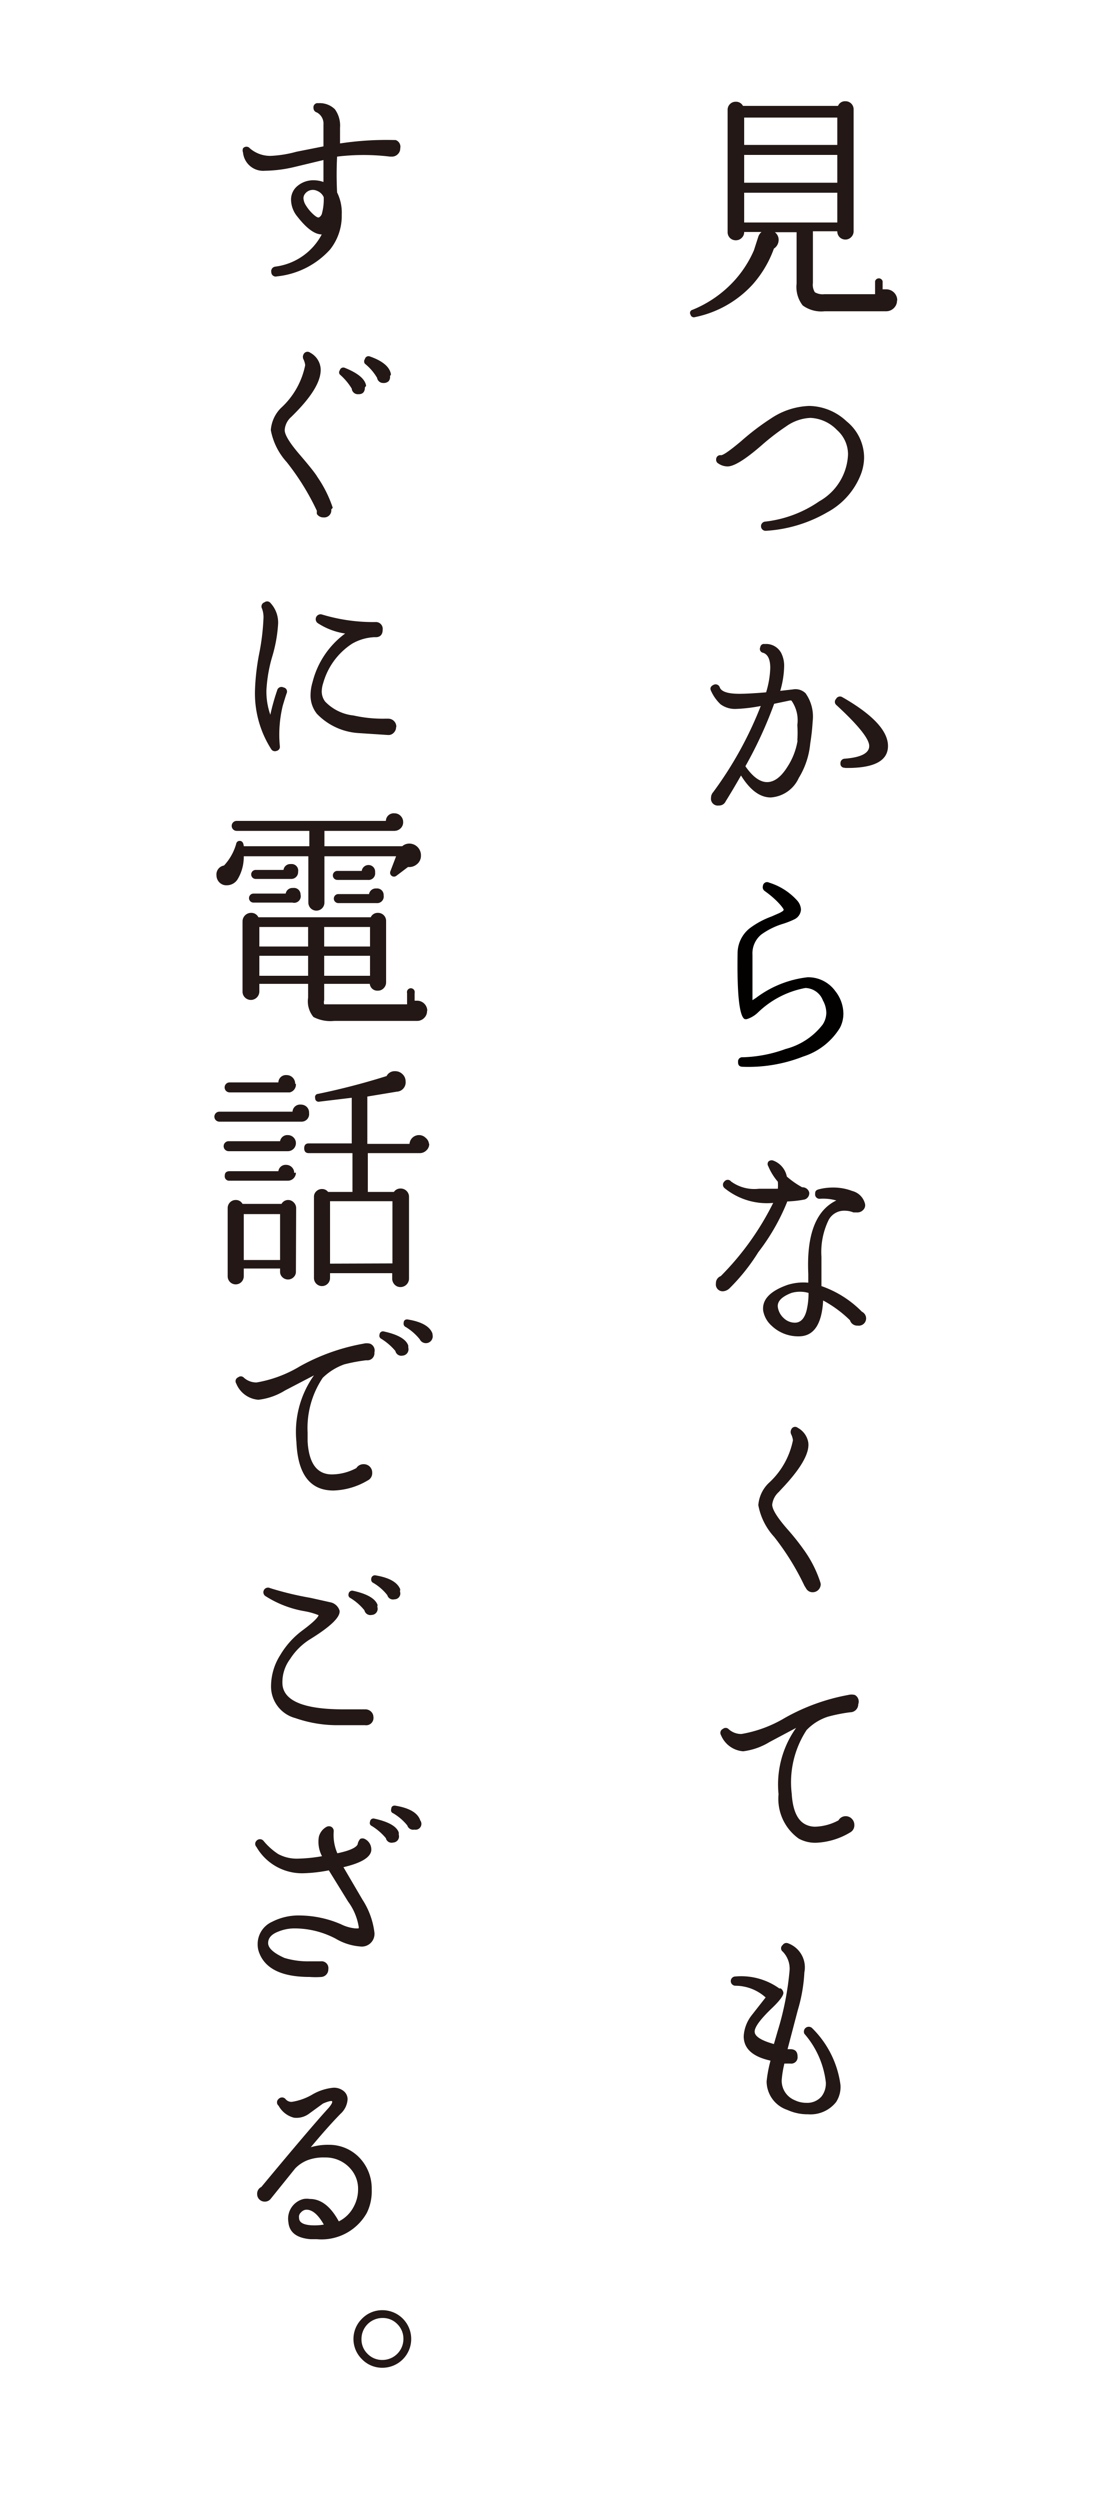
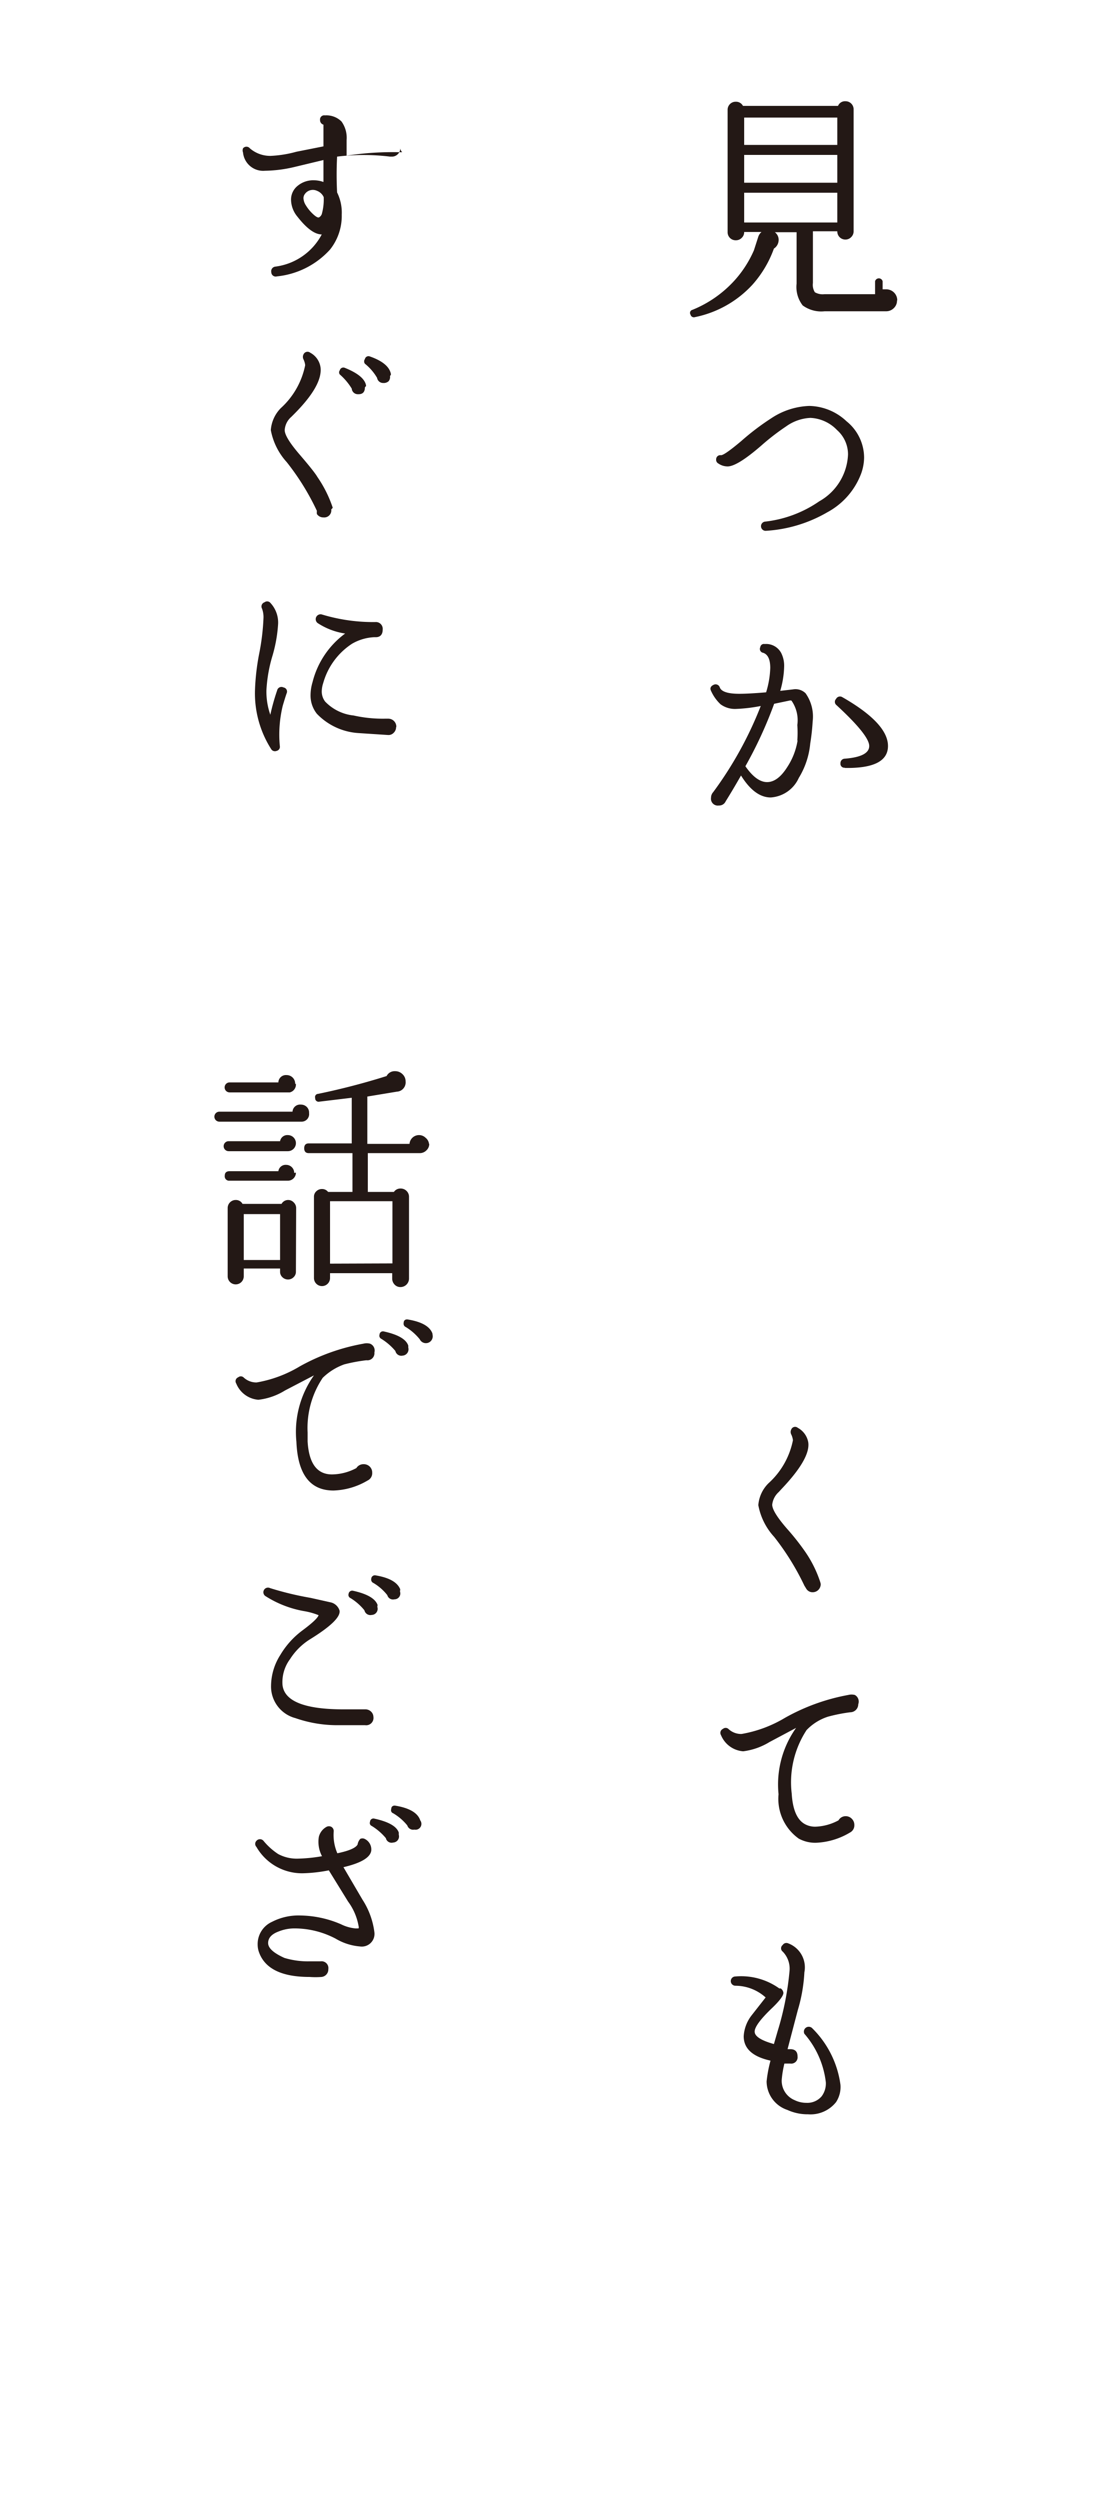
<svg xmlns="http://www.w3.org/2000/svg" id="レイヤー_1" data-name="レイヤー 1" viewBox="0 0 45.62 102.48">
  <defs>
    <style>.cls-1{fill:#231815;}.cls-2{fill:#030000;}</style>
  </defs>
  <title>svg-naire-bn-copy-search</title>
-   <path class="cls-1" d="M16.42,6.08a.32.32,0,0,1-.1.24.33.33,0,0,1-.24.1H16a9,9,0,0,0-2.17,0,14,14,0,0,0,0,1.47,1.85,1.85,0,0,1,.19.91,2.21,2.21,0,0,1-.48,1.43,3.4,3.4,0,0,1-2.18,1.1.18.18,0,0,1-.23-.17.19.19,0,0,1,.16-.23A2.51,2.51,0,0,0,13.2,9.61q-.43,0-1-.73a1.11,1.11,0,0,1-.26-.68.72.72,0,0,1,.28-.59,1,1,0,0,1,.66-.22,1.18,1.18,0,0,1,.39.07q0-.45,0-.9l-1.21.29A5.52,5.52,0,0,1,10.87,7a.83.83,0,0,1-.9-.75.23.23,0,0,1,0-.17.18.18,0,0,1,.28,0,1.28,1.28,0,0,0,.85.31,4.73,4.73,0,0,0,1.06-.17L13.27,6V5.8q0-.73,0-.69A.52.52,0,0,0,13,4.61a.19.19,0,0,1-.14-.19.17.17,0,0,1,.2-.19.88.88,0,0,1,.68.25,1.14,1.14,0,0,1,.21.76c0,.14,0,.35,0,.64a12.64,12.64,0,0,1,2.22-.14l.06,0A.29.29,0,0,1,16.42,6.08Zm-3.14,2A.5.5,0,0,0,13,7.82a.4.4,0,0,0-.49.13.28.28,0,0,0-.06.18.59.59,0,0,0,.1.29,1.68,1.68,0,0,0,.33.39q.15.13.21.1a.27.27,0,0,0,.11-.13A2.22,2.22,0,0,0,13.28,8.08Z" />
+   <path class="cls-1" d="M16.42,6.08a.32.32,0,0,1-.1.24.33.33,0,0,1-.24.1H16a9,9,0,0,0-2.17,0,14,14,0,0,0,0,1.47,1.85,1.85,0,0,1,.19.91,2.21,2.21,0,0,1-.48,1.43,3.4,3.4,0,0,1-2.18,1.1.18.18,0,0,1-.23-.17.19.19,0,0,1,.16-.23A2.51,2.51,0,0,0,13.2,9.61q-.43,0-1-.73a1.11,1.11,0,0,1-.26-.68.72.72,0,0,1,.28-.59,1,1,0,0,1,.66-.22,1.18,1.18,0,0,1,.39.07q0-.45,0-.9l-1.21.29A5.52,5.52,0,0,1,10.87,7a.83.83,0,0,1-.9-.75.23.23,0,0,1,0-.17.18.18,0,0,1,.28,0,1.28,1.28,0,0,0,.85.31,4.73,4.73,0,0,0,1.06-.17L13.27,6V5.8q0-.73,0-.69a.19.19,0,0,1-.14-.19.17.17,0,0,1,.2-.19.88.88,0,0,1,.68.25,1.14,1.14,0,0,1,.21.76c0,.14,0,.35,0,.64a12.64,12.64,0,0,1,2.22-.14l.06,0A.29.29,0,0,1,16.42,6.08Zm-3.14,2A.5.5,0,0,0,13,7.82a.4.4,0,0,0-.49.13.28.28,0,0,0-.06.18.59.59,0,0,0,.1.29,1.68,1.68,0,0,0,.33.39q.15.13.21.1a.27.27,0,0,0,.11-.13A2.22,2.22,0,0,0,13.28,8.08Z" />
  <path class="cls-1" d="M13.59,20.88a.29.29,0,0,1-.32.33.31.31,0,0,1-.27-.14.55.55,0,0,1,0-.13,10.17,10.17,0,0,0-1.24-2,2.67,2.67,0,0,1-.65-1.31,1.43,1.43,0,0,1,.41-.9,3.23,3.23,0,0,0,1-1.76.74.74,0,0,0-.07-.24.22.22,0,0,1,0-.2.18.18,0,0,1,.28-.07.81.81,0,0,1,.42.6q.09.74-1.09,1.92l-.11.11a.78.78,0,0,0-.27.54q0,.29.61,1t.73.92a5,5,0,0,1,.63,1.26A.21.21,0,0,1,13.59,20.88Zm1.38-5q0,.29-.28.28a.25.25,0,0,1-.26-.23,2.49,2.49,0,0,0-.49-.58.14.14,0,0,1,0-.17.15.15,0,0,1,.21-.1q.82.33.87.74ZM16,15.42a.26.26,0,0,1-.06.21.3.3,0,0,1-.22.07.25.25,0,0,1-.25-.21,2.1,2.1,0,0,0-.5-.58.16.16,0,0,1,0-.19.15.15,0,0,1,.2-.11q.8.28.87.74Z" />
  <path class="cls-1" d="M11.76,28.42q-.06.17-.16.51a5,5,0,0,0-.12,1.65.17.17,0,0,1-.13.2.18.18,0,0,1-.23-.08,4.25,4.25,0,0,1-.66-2.39,9.43,9.43,0,0,1,.17-1.5,9.41,9.41,0,0,0,.18-1.49,1,1,0,0,0-.06-.37.18.18,0,0,1,.1-.26.18.18,0,0,1,.22,0,1.18,1.18,0,0,1,.34.88,5.87,5.87,0,0,1-.24,1.34,5.94,5.94,0,0,0-.24,1.39,2.88,2.88,0,0,0,.16,1,9,9,0,0,1,.28-1,.18.18,0,0,1,.26-.12A.17.17,0,0,1,11.76,28.42Zm4.49,1.39a.32.32,0,0,1-.1.23.29.29,0,0,1-.23.09h0l-1.22-.08A2.59,2.59,0,0,1,13,29.26a1.2,1.2,0,0,1-.26-.77,1.88,1.88,0,0,1,.08-.52,3.54,3.54,0,0,1,1.34-2,2.8,2.8,0,0,1-1.13-.43.2.2,0,0,1,.18-.35,7.27,7.27,0,0,0,2.05.31l.13,0a.28.28,0,0,1,.31.31c0,.19-.09.3-.26.31h-.09a2,2,0,0,0-.91.27A2.84,2.84,0,0,0,13.26,28a1.14,1.14,0,0,0-.06.34.68.68,0,0,0,.14.42,1.89,1.89,0,0,0,1.17.57,5.46,5.46,0,0,0,1.28.13l.14,0a.33.33,0,0,1,.33.33Z" />
-   <path class="cls-1" d="M17.27,35.07a.44.44,0,0,1-.17.36.48.48,0,0,1-.36.11l-.49.37a.16.16,0,0,1-.24-.18l.24-.63H13.31V37a.33.33,0,0,1-.66,0V35.1H10a1.76,1.76,0,0,1-.25.94.52.52,0,0,1-.44.25.4.4,0,0,1-.36-.18.42.42,0,0,1-.07-.23.37.37,0,0,1,.31-.4,2.17,2.17,0,0,0,.5-.89.14.14,0,0,1,.14-.12c.1,0,.16.07.17.22h2.69v-.63H9.71a.2.2,0,1,1,0-.41h6.12a.32.32,0,0,1,.35-.31.34.34,0,0,1,.26.11.35.35,0,0,1,.1.25.34.34,0,0,1-.11.26.37.37,0,0,1-.26.1H13.31v.63H16.5a.44.44,0,0,1,.29-.11.48.48,0,0,1,.48.48Zm.25,6.37a.39.39,0,0,1-.12.29.4.4,0,0,1-.29.12h-3.4a1.51,1.51,0,0,1-.85-.16,1,1,0,0,1-.22-.79v-.57h-2v.32a.35.35,0,0,1-.34.34.34.34,0,0,1-.25-.1.33.33,0,0,1-.1-.24V37.77a.35.35,0,0,1,.35-.35.32.32,0,0,1,.3.18h4.61a.31.31,0,0,1,.29-.18.33.33,0,0,1,.34.34v2.51a.34.34,0,0,1-.1.24.32.32,0,0,1-.24.1.31.31,0,0,1-.33-.28H13.3V41a.31.31,0,0,0,0,.17s.07,0,.16,0H16.7v-.46a.16.16,0,1,1,.31,0v.31l.11,0a.42.42,0,0,1,.41.41Zm-5.19-4.77A.27.27,0,0,1,12,37H10.4a.18.18,0,0,1,0-.37h1.32a.28.28,0,0,1,.3-.23A.27.27,0,0,1,12.33,36.68Zm-.1-.94a.28.28,0,0,1-.28.3H10.49a.18.18,0,1,1,0-.37h1.14a.28.28,0,0,1,.3-.24A.27.27,0,0,1,12.23,35.74ZM12.64,38h-2v.8h2Zm0,1.18h-2V40h2Zm2.54-.38V38H13.3v.8Zm0,1.2v-.82H13.3V40Zm.21-4.23a.27.27,0,0,1-.3.3H13.84a.18.18,0,1,1,0-.37h1a.28.28,0,0,1,.3-.24A.27.27,0,0,1,15.39,35.74Zm.35.94a.27.27,0,0,1-.3.31H13.88a.18.18,0,0,1,0-.37h1.26a.28.28,0,0,1,.3-.23A.27.27,0,0,1,15.74,36.68Z" />
  <path class="cls-1" d="M12.68,45.63a.31.31,0,0,1-.32.35H9a.2.2,0,0,1,0-.41h3a.31.31,0,0,1,.34-.29.34.34,0,0,1,.25.1A.33.33,0,0,1,12.68,45.63Zm-.54,1.23a.33.33,0,0,1-.33.33H9.38a.2.2,0,1,1,0-.41h2.11a.3.3,0,0,1,.32-.25.33.33,0,0,1,.33.33Zm0-2.42a.33.33,0,0,1-.25.34l-.11,0H9.42a.2.2,0,0,1,0-.41h2a.31.31,0,0,1,.34-.3.35.35,0,0,1,.35.35Zm0,3.63a.33.33,0,0,1-.33.33H9.42a.18.18,0,0,1-.2-.2q0-.19.2-.19h2a.3.3,0,0,1,.32-.26.33.33,0,0,1,.33.33Zm0,4.06a.3.3,0,0,1-.1.23.32.32,0,0,1-.22.09.33.33,0,0,1-.23-.09.3.3,0,0,1-.1-.23V52H10v.32a.33.33,0,0,1-.66,0v-2.8a.33.33,0,0,1,.33-.33.31.31,0,0,1,.28.16h1.6a.31.31,0,0,1,.28-.16.31.31,0,0,1,.22.1.32.32,0,0,1,.1.23Zm-.65-.48V49.77H10v1.88Zm6.12-4.76a.36.36,0,0,1-.12.27.38.38,0,0,1-.27.11H15.09v1.59h1.07a.32.32,0,0,1,.27-.14.34.34,0,0,1,.25.1.33.33,0,0,1,.1.24v3.35a.35.35,0,0,1-.35.35.32.32,0,0,1-.24-.1.35.35,0,0,1-.1-.25v-.22H13.54v.2a.33.33,0,0,1-.66,0V49.06a.3.3,0,0,1,.1-.23.33.33,0,0,1,.23-.09.31.31,0,0,1,.25.12h1V47.27H12.67c-.13,0-.19-.07-.19-.2s.06-.2.19-.2h1.76V45l-1.33.16a.14.14,0,0,1-.17-.15.13.13,0,0,1,.12-.17,28.55,28.55,0,0,0,2.81-.73l0,0a.37.37,0,0,1,.35-.2.42.42,0,0,1,.3.12.4.4,0,0,1,.13.3.38.38,0,0,1-.36.42l-1.21.2v1.94h1.73a.39.39,0,0,1,.39-.36.38.38,0,0,1,.27.11A.37.37,0,0,1,17.6,46.89Zm-1.51,4.9V49.24H13.54V51.8Z" />
  <path class="cls-1" d="M15.36,55.44a.29.29,0,0,1-.33.32h0a6.73,6.73,0,0,0-.91.17,2.44,2.44,0,0,0-.88.55l0,0a3.69,3.69,0,0,0-.62,2.24c0,.12,0,.25,0,.37q.08,1.35,1,1.35a2.17,2.17,0,0,0,1-.26.34.34,0,0,1,.29-.16.35.35,0,0,1,.26.1.34.34,0,0,1,.1.25.33.33,0,0,1-.19.32,2.91,2.91,0,0,1-1.4.41q-1.44,0-1.52-2a4,4,0,0,1,.72-2.72L11.69,57a2.64,2.64,0,0,1-1.09.38,1.07,1.07,0,0,1-.91-.67.17.17,0,0,1,.08-.25.17.17,0,0,1,.22,0,.76.76,0,0,0,.54.21,5.11,5.11,0,0,0,1.77-.66,8.39,8.39,0,0,1,2.61-.93.55.55,0,0,1,.27,0A.3.3,0,0,1,15.36,55.44Zm1.39-.2a.26.26,0,0,1-.23.33.25.25,0,0,1-.3-.19,2.38,2.38,0,0,0-.58-.5.14.14,0,0,1-.07-.17.14.14,0,0,1,.18-.13q.87.19,1,.58Zm1-.5a.28.28,0,0,1-.53.16,2.24,2.24,0,0,0-.57-.5.15.15,0,0,1-.09-.17c0-.11.08-.16.18-.14q.84.14,1,.57Z" />
  <path class="cls-1" d="M15.32,70.38a.3.3,0,0,1-.34.34H13.86a5.23,5.23,0,0,1-1.74-.29,1.34,1.34,0,0,1-1-1.34,2.39,2.39,0,0,1,.38-1.25,3.44,3.44,0,0,1,.9-1q.62-.46.67-.63a2.88,2.88,0,0,0-.56-.16,4.34,4.34,0,0,1-1.6-.61.19.19,0,0,1,.17-.34,12.9,12.9,0,0,0,1.66.4l.85.19a.5.5,0,0,1,.34.33q.07.39-1.23,1.19a2.6,2.6,0,0,0-.8.8,1.58,1.58,0,0,0-.31,1.06q.11,1,2.5,1l.79,0,.11,0a.33.33,0,0,1,.23.09A.31.31,0,0,1,15.32,70.38Zm.16-4.51a.25.25,0,0,1-.23.33.25.25,0,0,1-.3-.19,2.23,2.23,0,0,0-.57-.5.14.14,0,0,1-.08-.17.15.15,0,0,1,.19-.13q.86.19,1,.58Zm.93-.63a.24.24,0,0,1-.23.32.24.24,0,0,1-.29-.17,2.05,2.05,0,0,0-.57-.5.15.15,0,0,1-.09-.17.15.15,0,0,1,.19-.14q.83.14,1,.57Z" />
  <path class="cls-1" d="M15.36,79.21a.52.52,0,0,1-.59.58,2.32,2.32,0,0,1-1-.32,3.63,3.63,0,0,0-1.67-.42,1.74,1.74,0,0,0-.68.13q-.42.16-.42.47t.67.61a3.34,3.34,0,0,0,1,.14h.48a.28.28,0,0,1,.32.32.31.31,0,0,1-.28.32,3.25,3.25,0,0,1-.49,0q-1.7,0-2.07-1a.93.93,0,0,1-.06-.33,1,1,0,0,1,.59-.93,2.37,2.37,0,0,1,1.16-.26,4.35,4.35,0,0,1,1.67.36,1.69,1.69,0,0,0,.59.17c.06,0,.11,0,.13,0a.16.16,0,0,0,0-.1,2.38,2.38,0,0,0-.43-1l-.79-1.28a6.2,6.2,0,0,1-1.07.12,2.16,2.16,0,0,1-1.9-1.08.18.18,0,0,1,0-.25.19.19,0,0,1,.29,0,2.69,2.69,0,0,0,.6.54,1.61,1.61,0,0,0,.8.19,6.51,6.51,0,0,0,1-.1,1.26,1.26,0,0,1-.13-.79.64.64,0,0,1,.31-.41.21.21,0,0,1,.21,0,.2.2,0,0,1,.09.19,1.89,1.89,0,0,0,.15.89q.72-.15.83-.36a.45.45,0,0,1,.11-.23.21.21,0,0,1,.18,0,.48.48,0,0,1,.27.49q-.07.42-1.14.67l.78,1.33A3.19,3.19,0,0,1,15.36,79.21Zm1-4a.25.25,0,0,1-.23.32.24.24,0,0,1-.3-.18,2.36,2.36,0,0,0-.58-.5.13.13,0,0,1-.07-.17.14.14,0,0,1,.18-.13q.87.19,1,.57Zm.88-.59A.24.24,0,0,1,17,75a.25.25,0,0,1-.29-.17,2.15,2.15,0,0,0-.58-.5.13.13,0,0,1-.08-.17c0-.11.08-.16.18-.14q.83.14,1,.57Z" />
-   <path class="cls-1" d="M15.05,90.71A2.13,2.13,0,0,1,13,91.79h-.26q-.86-.07-.91-.71a.83.83,0,0,1,.63-.94.81.81,0,0,1,.25,0q.69,0,1.19.92a1.38,1.38,0,0,0,.62-.62,1.47,1.47,0,0,0,.17-.68,1.23,1.23,0,0,0-.27-.81,1.35,1.35,0,0,0-1.09-.51,1.85,1.85,0,0,0-.68.1,1.41,1.41,0,0,0-.54.35l-1,1.24a.3.3,0,0,1-.24.12.31.31,0,0,1-.23-.09.3.3,0,0,1-.09-.22.3.3,0,0,1,.17-.29q2.07-2.49,2.76-3.24c.1-.12.15-.2.15-.26s-.2,0-.38.08l-.55.4a.87.87,0,0,1-.64.18,1,1,0,0,1-.63-.49.18.18,0,0,1,0-.28.19.19,0,0,1,.28,0,.31.31,0,0,0,.26.12,2.37,2.37,0,0,0,.86-.31,2.1,2.1,0,0,1,.85-.27.63.63,0,0,1,.41.13.43.43,0,0,1,.17.35.87.87,0,0,1-.29.59q-.51.52-1.22,1.37a2.48,2.48,0,0,1,.75-.1,1.72,1.72,0,0,1,1.36.66,1.83,1.83,0,0,1,.39,1.18A2,2,0,0,1,15.05,90.71Zm-1.76.49q-.35-.62-.72-.62a.31.31,0,0,0-.22.11.24.24,0,0,0-.08.23q0,.27.51.3A2.26,2.26,0,0,0,13.29,91.19Z" />
-   <path class="cls-1" d="M16.87,95.88a1.18,1.18,0,0,1-1.18,1.18,1.15,1.15,0,0,1-.84-.35,1.16,1.16,0,0,1,0-1.66,1.15,1.15,0,0,1,.84-.35,1.18,1.18,0,0,1,1.18,1.18Zm-.32,0a.84.84,0,0,0-.25-.61.82.82,0,0,0-.6-.25.86.86,0,0,0-.87.87.82.82,0,0,0,.25.6.83.83,0,0,0,.61.25.86.86,0,0,0,.86-.86Z" />
  <path class="cls-1" d="M36.8,12.32a.42.42,0,0,1-.13.31.44.44,0,0,1-.32.13H33.83a1.29,1.29,0,0,1-.9-.24,1.23,1.23,0,0,1-.25-.89V9.52h-.89a.39.39,0,0,1,.15.37.42.42,0,0,1-.19.3,4.51,4.51,0,0,1-.88,1.48A4.39,4.39,0,0,1,28.51,13a.14.14,0,0,1-.18-.1.13.13,0,0,1,.08-.2,4.73,4.73,0,0,0,1.73-1.21,4.55,4.55,0,0,0,.79-1.23l.18-.56a.44.44,0,0,1,.13-.19h-.71a.32.32,0,0,1-.1.24.33.33,0,0,1-.24.1.33.33,0,0,1-.34-.34v-5a.33.33,0,0,1,.34-.34.32.32,0,0,1,.29.17h3.9a.31.31,0,0,1,.31-.19.33.33,0,0,1,.33.33v5a.33.33,0,0,1-.1.24.32.32,0,0,1-.23.1.33.33,0,0,1-.34-.34h-1v2.12a.57.57,0,0,0,.08.38.64.64,0,0,0,.39.08H35.9v-.53a.16.16,0,0,1,.31,0v.33l.15,0a.45.45,0,0,1,.45.45ZM34.35,5.94V4.82H30.53V5.94Zm0,1.55V6.35H30.53V7.49Zm0,1.63V7.9H30.53V9.12Z" />
  <path class="cls-1" d="M35.33,19.41A3,3,0,0,1,33.94,21a5.69,5.69,0,0,1-2.53.76.19.19,0,0,1,0-.38,4.86,4.86,0,0,0,2.2-.83,2.31,2.31,0,0,0,1.18-1.92,1.33,1.33,0,0,0-.45-1,1.61,1.61,0,0,0-1.09-.5,1.85,1.85,0,0,0-1,.35,9.52,9.52,0,0,0-1,.77q-1,.87-1.4.87a.67.67,0,0,1-.38-.12.17.17,0,0,1-.09-.17.17.17,0,0,1,.2-.17q.14,0,.83-.58a10.24,10.24,0,0,1,1.24-.94,3,3,0,0,1,1.55-.5,2.29,2.29,0,0,1,1.53.63,1.92,1.92,0,0,1,.72,1.49A2,2,0,0,1,35.33,19.41Z" />
  <path class="cls-1" d="M33.24,30.48a3.27,3.27,0,0,1-.47,1.41,1.36,1.36,0,0,1-1.15.8q-.66,0-1.22-.9-.33.58-.63,1.06a.29.29,0,0,1-.28.17.28.28,0,0,1-.32-.32.34.34,0,0,1,.09-.23,15.31,15.31,0,0,0,1.95-3.53,6.43,6.43,0,0,1-1,.12,1,1,0,0,1-.65-.19,1.71,1.71,0,0,1-.39-.55c-.06-.12,0-.2.11-.25a.18.18,0,0,1,.25.11q.1.26.8.26.39,0,1.1-.06a3.8,3.8,0,0,0,.17-1q0-.52-.29-.62a.16.16,0,0,1-.12-.23.15.15,0,0,1,.18-.13.7.7,0,0,1,.68.37,1.16,1.16,0,0,1,.12.55,3.85,3.85,0,0,1-.16,1l.52-.06a.59.59,0,0,1,.52.16,1.65,1.65,0,0,1,.29,1.15A8.61,8.61,0,0,1,33.24,30.48Zm-.53-.13a4.48,4.48,0,0,0,0-.63,1.4,1.4,0,0,0-.24-1,.15.15,0,0,0-.09,0l-.62.13a17.14,17.14,0,0,1-1.18,2.56q.45.65.89.65t.83-.62A2.78,2.78,0,0,0,32.72,30.36Zm1.95,1.12a.16.16,0,0,1-.18-.18.18.18,0,0,1,.18-.19q1-.08,1-.52t-1.36-1.69a.17.17,0,0,1,0-.24.18.18,0,0,1,.26-.07q1.87,1.07,1.87,2T34.66,31.48Z" />
-   <path class="cls-1" d="M33.2,48.89a.27.27,0,0,1-.19.28,4.37,4.37,0,0,1-.71.08,8.65,8.65,0,0,1-1.19,2.08,8.06,8.06,0,0,1-1.18,1.48.43.43,0,0,1-.24.12.28.28,0,0,1-.32-.32.31.31,0,0,1,.2-.3,11.48,11.48,0,0,0,2.15-3,2.75,2.75,0,0,1-2-.61.18.18,0,0,1,0-.27.17.17,0,0,1,.27,0,1.62,1.62,0,0,0,1.14.3l.78,0a1.51,1.51,0,0,0,0-.29,2.35,2.35,0,0,1-.39-.63.17.17,0,0,1,0-.19.19.19,0,0,1,.19-.05.88.88,0,0,1,.57.66,3.56,3.56,0,0,0,.63.44A.28.28,0,0,1,33.2,48.89ZM35.53,54a.3.3,0,0,1-.34.34.31.31,0,0,1-.32-.22,4.86,4.86,0,0,0-1.1-.81q-.08,1.47-1,1.47a1.58,1.58,0,0,1-1.12-.44,1.07,1.07,0,0,1-.34-.61q-.08-.68,1-1.06a2.19,2.19,0,0,1,.85-.09c0-.11,0-.23,0-.37q-.11-2.39,1.15-3a2,2,0,0,0-.67-.07.18.18,0,0,1-.2-.16c0-.12,0-.19.16-.23a2.26,2.26,0,0,1,.56-.07,2.15,2.15,0,0,1,.8.14.72.72,0,0,1,.53.54.27.27,0,0,1-.09.25.32.32,0,0,1-.25.09l-.14,0a.94.94,0,0,0-.36-.07A.72.72,0,0,0,34,50a3,3,0,0,0-.3,1.52q0,.19,0,.6t0,.6a4.32,4.32,0,0,1,1.66,1.05l0,0A.31.31,0,0,1,35.53,54ZM33.17,53a1.27,1.27,0,0,0-.7,0q-.6.23-.56.58a.76.76,0,0,0,.24.45.66.66,0,0,0,.46.19q.35,0,.48-.5A3,3,0,0,0,33.17,53Z" />
  <path class="cls-1" d="M33.67,64.94a.33.33,0,0,1-.33.33.3.3,0,0,1-.26-.14L33,65a10.54,10.54,0,0,0-1.24-2,2.62,2.62,0,0,1-.65-1.3,1.41,1.41,0,0,1,.42-.9,3.22,3.22,0,0,0,1-1.76.74.74,0,0,0-.07-.24.22.22,0,0,1,0-.2.17.17,0,0,1,.27-.07.84.84,0,0,1,.43.6q.09.66-1.1,1.91l-.11.12a.82.82,0,0,0-.27.52q0,.29.62,1a9.94,9.94,0,0,1,.72.91,4.83,4.83,0,0,1,.63,1.26A.44.44,0,0,1,33.67,64.94Z" />
  <path class="cls-1" d="M35.21,69.86a.33.33,0,0,1-.33.33h0a6.73,6.73,0,0,0-.91.18,2.1,2.1,0,0,0-.88.55l0,0a3.91,3.91,0,0,0-.61,2.6q.06,1,.55,1.26a.87.87,0,0,0,.43.1,2.15,2.15,0,0,0,.94-.26.33.33,0,0,1,.29-.17.34.34,0,0,1,.26.11.35.35,0,0,1,.1.25.33.33,0,0,1-.18.31,2.94,2.94,0,0,1-1.41.42,1.42,1.42,0,0,1-.69-.17,2,2,0,0,1-.83-1.82,4,4,0,0,1,.72-2.72l-1.09.58a2.73,2.73,0,0,1-1.08.38,1.07,1.07,0,0,1-.91-.66.18.18,0,0,1,.08-.26.17.17,0,0,1,.22,0,.76.76,0,0,0,.54.21,5.17,5.17,0,0,0,1.78-.66,8.34,8.34,0,0,1,2.6-.94.55.55,0,0,1,.27,0A.31.31,0,0,1,35.21,69.86Z" />
  <path class="cls-1" d="M34.3,86.17a1.34,1.34,0,0,1-1.15.5,2,2,0,0,1-.85-.18,1.24,1.24,0,0,1-.85-1.17,5.34,5.34,0,0,1,.16-.85q-1.1-.24-1.1-1a1.54,1.54,0,0,1,.32-.85l.58-.74a1.86,1.86,0,0,0-1.24-.48.19.19,0,0,1,0-.38,2.69,2.69,0,0,1,1.8.49l.06,0a.26.26,0,0,1,.11.18q0,.17-.43.59-.75.71-.75,1t.79.51l.15-.52a12,12,0,0,0,.49-2.47,1,1,0,0,0-.28-.8.17.17,0,0,1,0-.27.18.18,0,0,1,.22-.07A1.05,1.05,0,0,1,33,80.85a6.51,6.51,0,0,1-.27,1.55L32.31,84h.11q.3,0,.3.3a.26.26,0,0,1-.3.29l-.24,0a4.31,4.31,0,0,0-.11.67.86.86,0,0,0,.53.83,1.09,1.09,0,0,0,.48.11.77.77,0,0,0,.63-.27.88.88,0,0,0,.17-.57A3.67,3.67,0,0,0,33,83.37a.2.2,0,0,1,.31-.24,4,4,0,0,1,1.17,2.33A1.13,1.13,0,0,1,34.3,86.17Z" />
-   <path class="cls-2" d="M34.46,42.13a2.74,2.74,0,0,1-1.51,1.18,6.13,6.13,0,0,1-2.48.42q-.2,0-.19-.2a.17.17,0,0,1,.19-.19A5.54,5.54,0,0,0,32.23,43a2.8,2.8,0,0,0,1.52-1,.9.9,0,0,0,.15-.49,1.08,1.08,0,0,0-.14-.5.79.79,0,0,0-.72-.51,3.79,3.79,0,0,0-1.94,1,1.17,1.17,0,0,1-.44.27.18.18,0,0,1-.12,0q-.32-.22-.28-2.72a1.31,1.31,0,0,1,.5-1,3.45,3.45,0,0,1,.89-.48l.32-.14c.12-.06.18-.1.18-.14s-.24-.38-.77-.76a.19.19,0,0,1-.08-.22.17.17,0,0,1,.25-.13,2.56,2.56,0,0,1,1.15.73.6.6,0,0,1,.16.37.47.47,0,0,1-.26.4,3.36,3.36,0,0,1-.48.19,3,3,0,0,0-.89.44,1,1,0,0,0-.36.83V41l.14-.09a4.32,4.32,0,0,1,2.12-.85,1.37,1.37,0,0,1,1.14.57,1.51,1.51,0,0,1,.33.9A1.25,1.25,0,0,1,34.46,42.13Z" />
</svg>